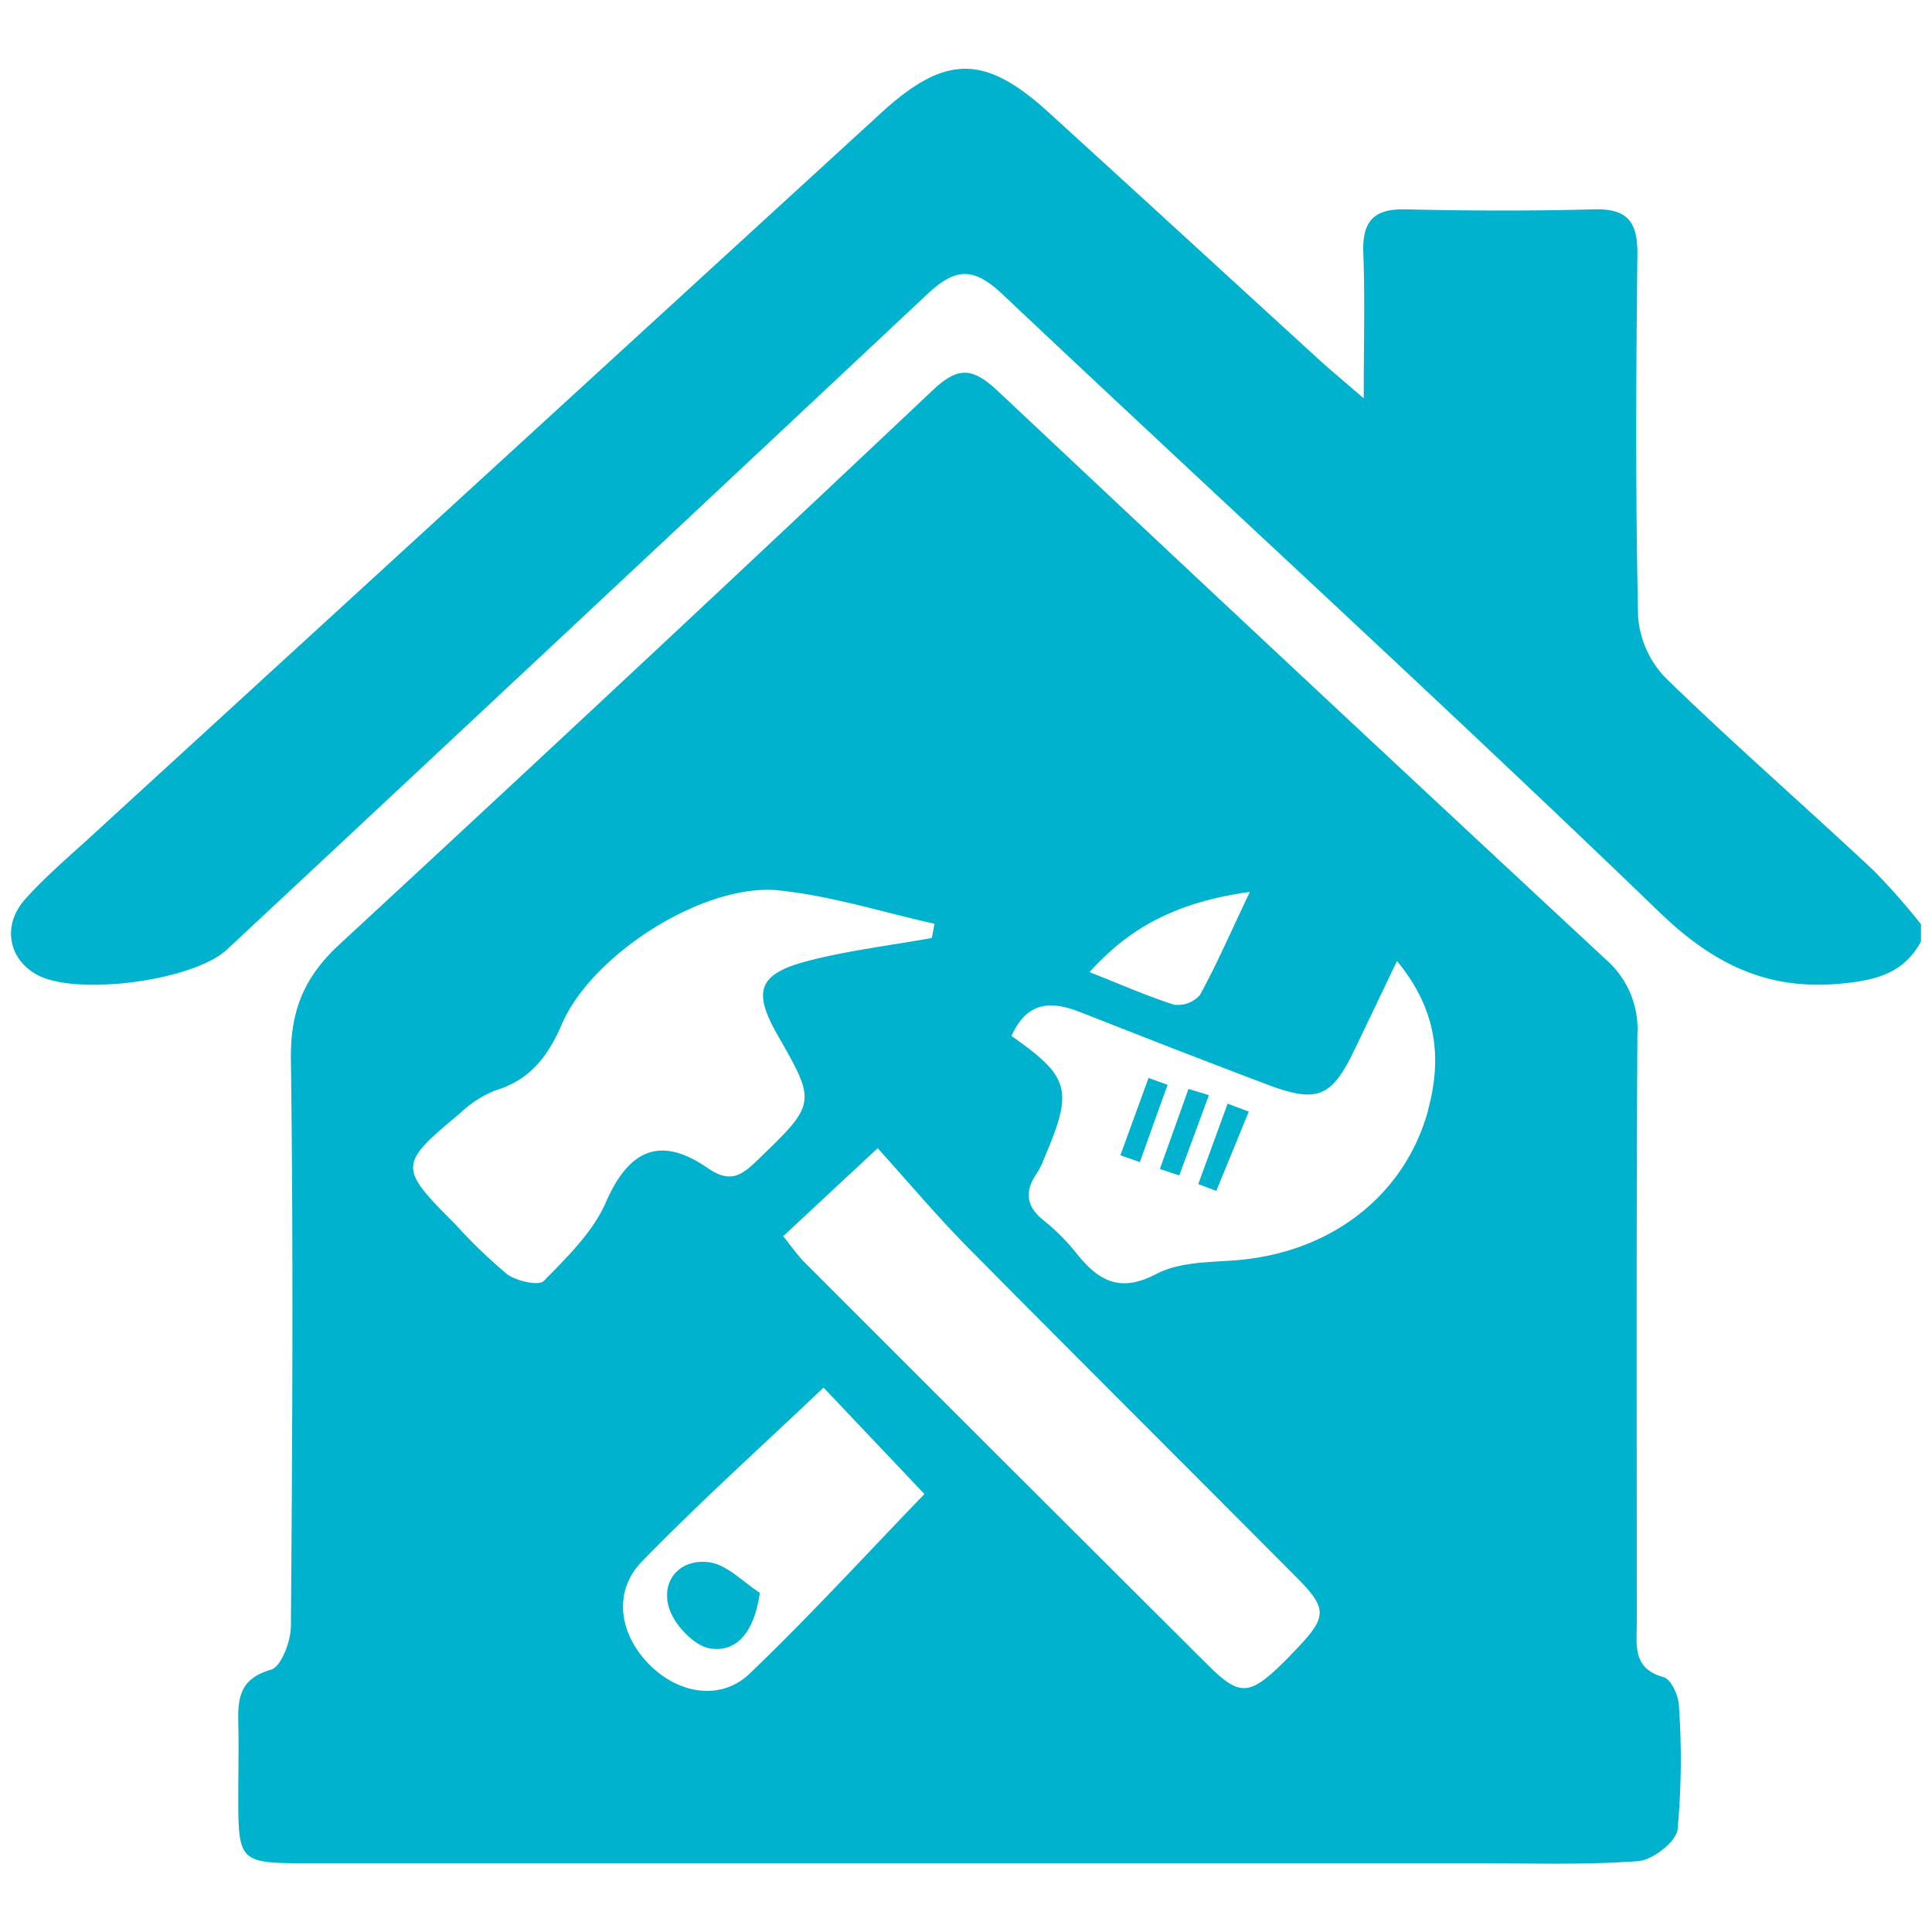
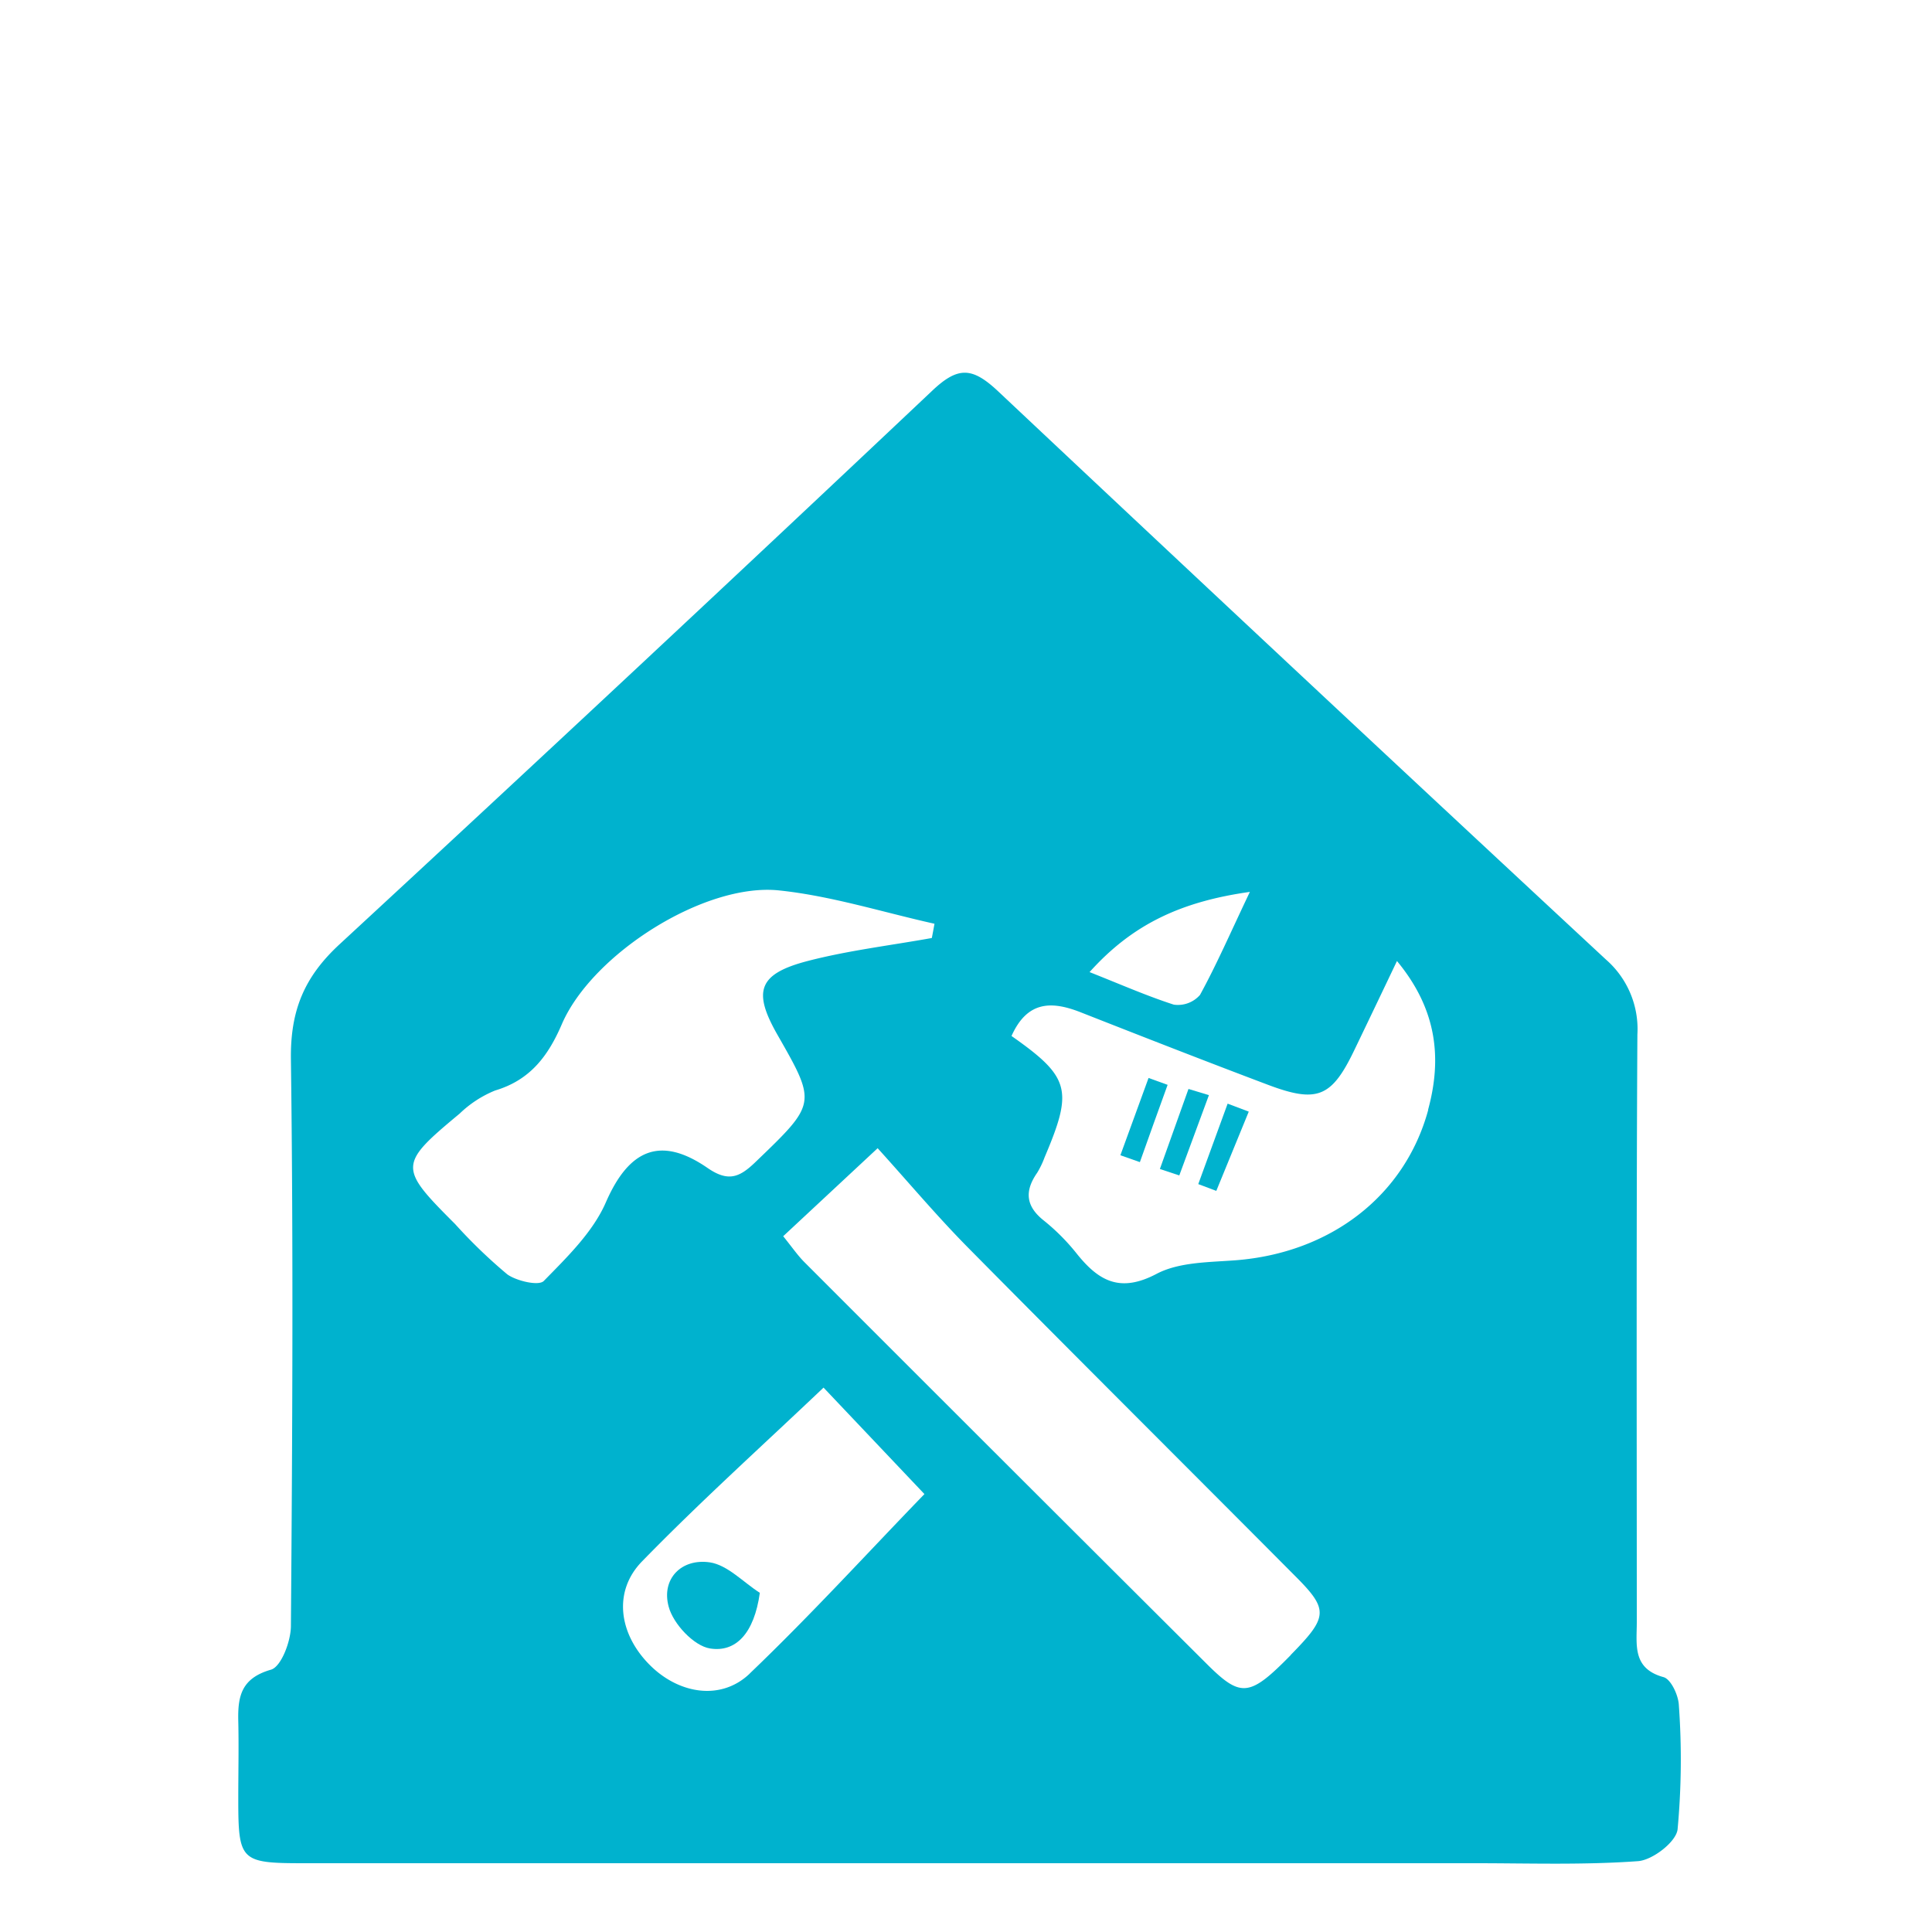
<svg xmlns="http://www.w3.org/2000/svg" id="Layer_1" data-name="Layer 1" viewBox="0 0 225 225">
  <defs>
    <style>.cls-1{fill:#00b2ce;}</style>
  </defs>
-   <path class="cls-1" d="M218.19,101.37c-8-7.5-16.32-14.74-24.19-22.4a11.49,11.49,0,0,1-3.23-7.21c-.3-14-.24-28-.08-42,.05-3.79-1-5.49-5.06-5.38-7.32.2-14.66.17-22,0-3.72-.08-5,1.49-4.86,5.09.2,5.22.05,10.46.05,16.92-2.51-2.17-4-3.4-5.43-4.71C143,32.18,132.55,22.58,122.08,13.05c-7.42-6.76-12-6.7-19.42.06Q56.6,55.29,10.53,97.47c-2.58,2.36-5.26,4.64-7.59,7.24-2.75,3.05-1.95,7.06,1.45,8.85,4.68,2.46,18.21.64,22.07-3q40.71-38,81.36-76.14c3.29-3.11,5.38-3.51,8.92-.16,25.42,24,51.26,47.61,76.43,71.89,6.42,6.2,12.75,9.29,21.55,8.37,3.95-.41,7.06-1.27,9-4.88v-2A77.37,77.37,0,0,0,218.19,101.37Z" />
  <path class="cls-1" d="M193.74,195.32c-3.66-1-3.12-3.77-3.12-6.39,0-22.81-.06-45.63.07-68.45a10.74,10.74,0,0,0-3.66-8.73q-35.52-33-70.8-66.19c-3-2.81-4.65-2.9-7.64-.08q-34.34,32.42-69,64.45c-4.2,3.86-5.78,7.8-5.71,13.42.29,22,.17,44,0,66,0,1.78-1.13,4.76-2.32,5.1-3.47,1-3.88,3.1-3.81,6s0,6,0,9c0,7.28.24,7.54,7.6,7.54q38,0,75.95,0h60.46c6.33,0,12.67.22,19-.24,1.69-.12,4.43-2.23,4.61-3.69a88.18,88.18,0,0,0,.15-14.45C195.47,197.41,194.59,195.56,193.74,195.32Zm-48.18-91.45c-2.24,4.7-3.86,8.44-5.81,12A3.41,3.41,0,0,1,136.7,117c-3.1-1-6.08-2.31-9.81-3.79C131.88,107.65,137.53,105,145.56,103.87ZM63.33,149.18c-.59.61-3.17,0-4.24-.76A60.15,60.15,0,0,1,53,142.55c-6.6-6.6-6.61-6.92.53-12.86A13,13,0,0,1,57.66,127c4.07-1.21,6.17-4,7.77-7.72,3.52-8.17,16.63-16.51,25.32-15.58,6.09.64,12.06,2.54,18.08,3.88-.1.55-.2,1.11-.31,1.66-4.83.87-9.73,1.45-14.47,2.68-5.74,1.5-6.4,3.52-3.52,8.57,4.61,8.07,4.57,8-2.62,14.91-1.82,1.74-3.13,2.26-5.51.62-5.55-3.83-9.19-2.08-11.84,4C69.05,143.49,66.05,146.4,63.33,149.18Zm24,45.71c-3.36,3.23-8.3,2.39-11.67-1-3.58-3.59-4.31-8.55-.88-12.06,6.82-7,14.08-13.53,21.13-20.23L107.66,174C101.15,180.72,94.47,188.05,87.32,194.89Zm63-2.15c-4.76,4.85-5.79,5-9.67,1.16q-23.52-23.43-47-46.93c-.79-.8-1.43-1.74-2.45-3l11-10.25c3.56,3.93,6.88,7.88,10.48,11.53,12.64,12.79,25.38,25.46,38.06,38.21C154.77,187.47,154.7,188.27,150.31,192.74Zm16-63.48c-2.74,10.07-11.45,16.66-22.42,17.51-3.12.24-6.6.2-9.23,1.59-4.22,2.22-6.71.84-9.25-2.32a24.49,24.49,0,0,0-3.86-3.89c-2.13-1.68-2.26-3.45-.78-5.57a10.18,10.18,0,0,0,.86-1.79c3.33-7.84,3-9.33-3.85-14.14,1.83-4.08,4.64-4.09,8-2.78,7.25,2.85,14.51,5.69,21.8,8.44,5.84,2.21,7.5,1.48,10.17-4.11,1.55-3.22,3.09-6.44,4.92-10.28C167.38,117.58,167.94,123.29,166.31,129.26Z" />
  <path class="cls-1" d="M138.41,126.82l-3.33,9.32,2.26.75,3.45-9.35Z" />
  <path class="cls-1" d="M139.55,137.9l2.1.79,3.78-9.23-2.46-.93Z" />
-   <path class="cls-1" d="M133.76,125.54q-1.65,4.52-3.28,9l2.27.8q1.6-4.51,3.23-9Z" />
+   <path class="cls-1" d="M133.76,125.54q-1.65,4.52-3.28,9l2.27.8q1.6-4.51,3.23-9" />
  <path class="cls-1" d="M77.87,187.1c.52,2,2.93,4.58,4.82,4.88,3,.48,5.14-1.75,5.8-6.48-1.94-1.24-3.76-3.24-5.83-3.55C79.34,181.47,77,183.89,77.87,187.1Z" />
</svg>